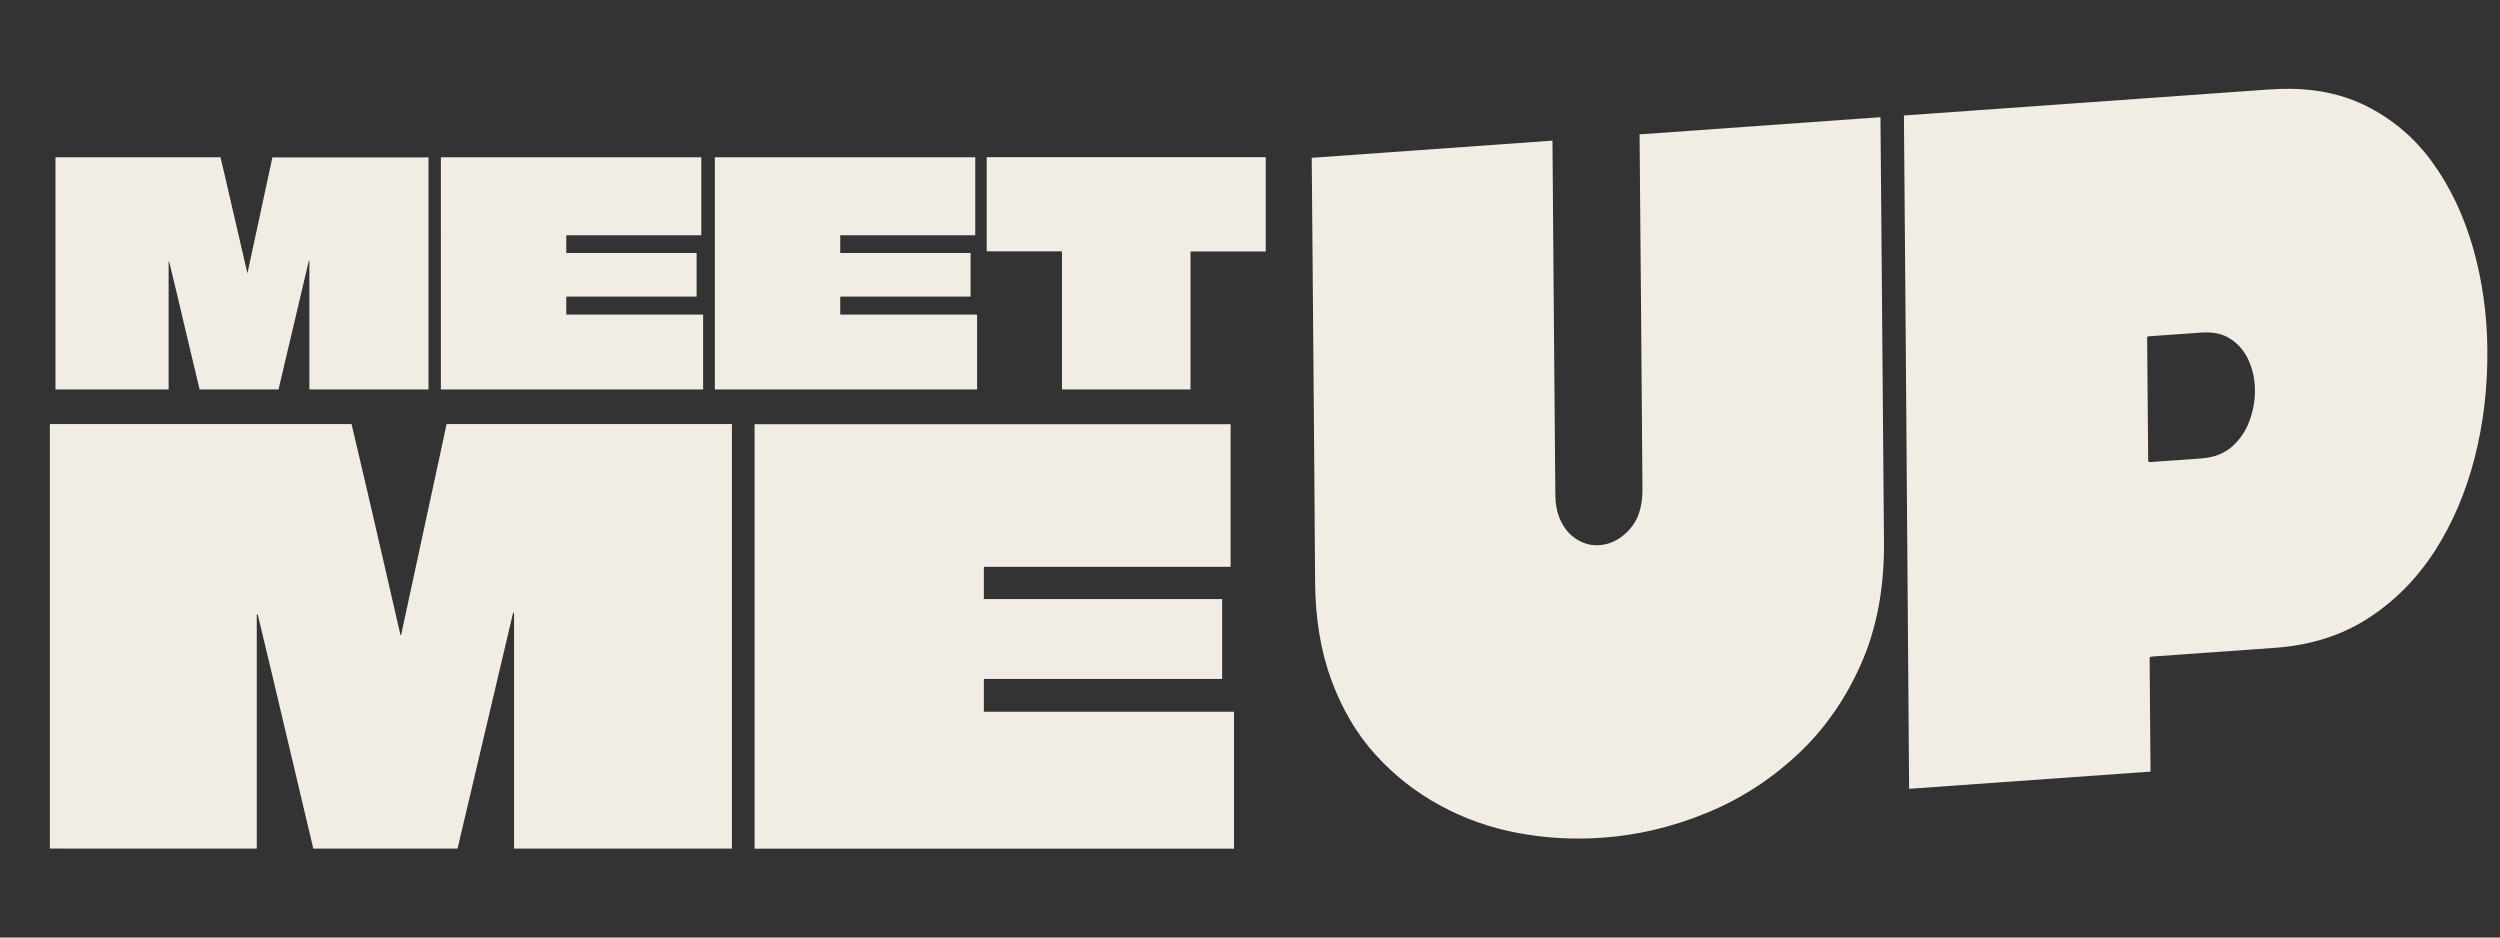
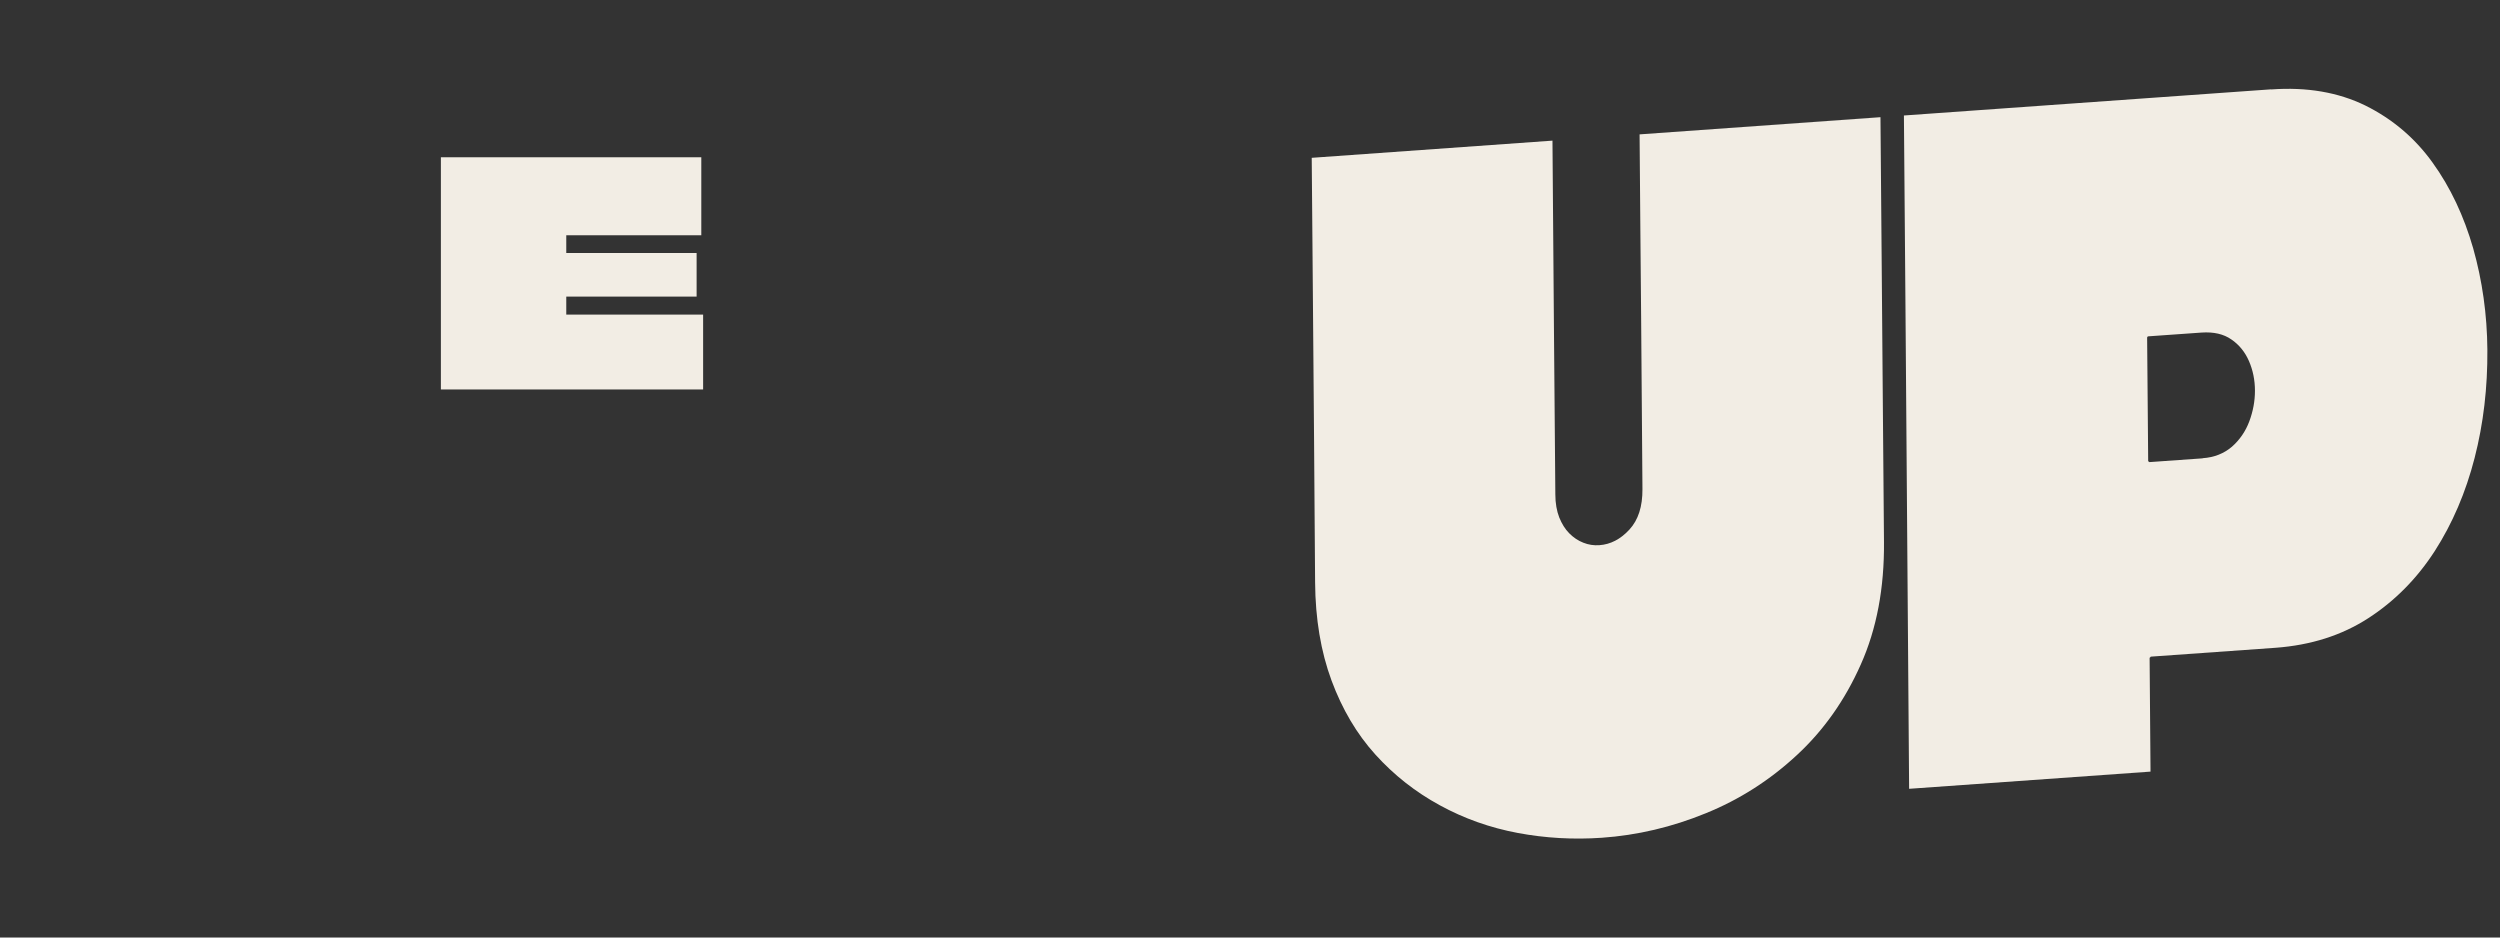
<svg xmlns="http://www.w3.org/2000/svg" id="Livello_1" version="1.1" viewBox="0 0 1920 720">
  <rect x="0" y="0" width="1920" height="720" fill="#333333" stroke="none" />
  <defs>
    <style>
      .st0 {
        fill: #f2ede4;
      }
    </style>
  </defs>
  <g>
-     <path class="st0" d="M329.1,120.8v178.3h-91.5v-98.9c0-.2,0-.2-.1-.2h-.2c0,0-.1,0-.1.2l-23.3,98.9h-60.6c-4-16.5-7.8-32.9-11.7-49.2-3.8-16.3-7.7-32.7-11.7-49,0-.2,0-.2-.2-.2s-.2,0-.2.2v98.2H42.6V120.8h126.7c2.4,9.8,4.7,19.6,6.9,29.4,2.2,9.7,4.5,19.5,6.8,29.4,2.3,9.8,4.6,19.7,6.8,29.5,0,.2,0,.3.1.4,0,0,.2,0,.2,0,0,0,.1-.2.1-.4l19-88.2h119.8Z" />
    <path class="st0" d="M538.6,180.7h-103.7v13.6h100.1v33.5h-99.9c-.2,0-.2,0-.2.1v13.7h105.1v57.5h-201.4V120.8h200v59.9Z" />
-     <path class="st0" d="M749,180.7h-103.7v13.6h100.1v33.5h-99.9c-.2,0-.2,0-.2.1v13.7h105.1v57.5h-201.4V120.8h200v59.9Z" />
-     <path class="st0" d="M972.1,120.8v72.3h-57.3c-.2.2-.3.2-.4.2s-.1,0-.1.2v105.6h-98.7v-105.6c0-.2,0-.3-.1-.4,0,0-.2-.1-.4-.1h-57.3v-72.3h214.2Z" />
  </g>
  <g>
-     <path class="st0" d="M562.1,325.7v326h-167.3v-180.8c0-.3,0-.4-.2-.4h-.4c-.2,0-.2.1-.2.4l-42.6,180.8h-110.8c-7.2-30.1-14.3-60.1-21.3-90-7-29.8-14.1-59.7-21.3-89.5,0-.3-.2-.4-.4-.4s-.4.2-.4.4v179.5H38.3v-326h231.7c4.3,18,8.5,35.9,12.6,53.7,4.1,17.8,8.2,35.7,12.4,53.7,4.2,18,8.3,35.9,12.4,53.9,0,.3,0,.5.2.7.1.2.3.2.4,0,.1-.1.2-.4.2-.7l34.8-161.3h219.1Z" />
-     <path class="st0" d="M945.1,435.3h-189.5v24.8h183v61.3h-182.6c-.3,0-.4,0-.4.2v25h192.1v105.2h-368.2v-326h365.6v109.5Z" />
-   </g>
+     </g>
  <g>
    <path class="st0" d="M1192.3,108c.4,50.1.8,97,1.1,140.7.4,43.7.7,87.3,1.1,131,0,6.9,1.1,12.8,3,17.7,2,4.9,4.5,9,7.7,12.2,3.2,3.2,6.7,5.6,10.8,7.2,4,1.6,8.1,2.2,12.3,1.9,8.6-.6,16.3-4.6,23.1-12,6.8-7.4,10.1-17.7,10-31.1-.2-22.1-.4-43.9-.5-65.5-.2-21.6-.4-43.4-.5-65.5-.2-22.1-.4-44.8-.6-68.3-.2-23.4-.4-47.8-.6-73.1l185-13.2c.3,34.9.6,70.8.9,107.6.3,36.8.6,73.7.9,110.7.3,37,.6,73,.9,107.9.3,35.4-5.6,66.8-17.8,94.1-12.1,27.3-28.5,50.6-49.2,69.7-20.7,19.2-44,34.1-69.9,44.6-25.9,10.6-52.6,16.9-79.9,18.8-21.7,1.5-43.2.3-64.5-3.7-21.3-4-41.3-11.1-59.9-21.3-18.7-10.2-35.1-23.1-49.4-38.9-14.3-15.8-25.5-34.8-33.7-56.9-8.2-22.2-12.4-47.3-12.6-75.3-.1-17.5-.3-35.5-.4-54.1-.2-18.6-.3-37.1-.4-55.5-.2-24.4-.4-48.7-.6-73.1-.2-24.4-.4-48.6-.6-72.7-.2-24.1-.4-47.7-.6-70.7l185-13.2Z" />
    <path class="st0" d="M1744.1,68.7c27.6-2,51.8,2.2,72.6,12.4,20.7,10.3,38,24.9,51.6,43.9,13.7,19,24,41,31.1,65.7,7,24.8,10.7,50.8,10.9,77.9.2,29-3,56.7-9.8,83.1-6.8,26.5-17,50.3-30.6,71.5-13.7,21.2-30.7,38.4-51.1,51.6-20.4,13.2-44.1,20.7-71.2,22.7l-95.8,6.8c-.3.5-.5.7-.7.7-.2,0-.2.3-.2.7l.7,86.9-185.4,13.2c-.2-30.8-.5-61.6-.7-92.4-.2-30.8-.5-61.6-.7-92.4-.2-30.8-.5-61.6-.7-92.4-.2-30.8-.5-61.6-.7-92.4-.2-24.8-.4-49.5-.6-74.1-.2-24.6-.4-49.1-.6-73.4l282.1-20.1ZM1691.6,351.9c8.9-.6,16.4-3.6,22.5-8.8,6-5.3,10.5-11.8,13.4-19.6,2.9-7.8,4.3-15.6,4.3-23.4,0-8.3-1.6-15.9-4.6-22.8-3-6.9-7.5-12.5-13.5-16.6-6-4.2-13.6-5.9-22.8-5.3l-41,2.9c-.3,0-.5.2-.7.4-.2.2-.2.6-.2,1.1l.8,94.5c.3,0,.6.2.9.6l41-2.9Z" />
  </g>
</svg>